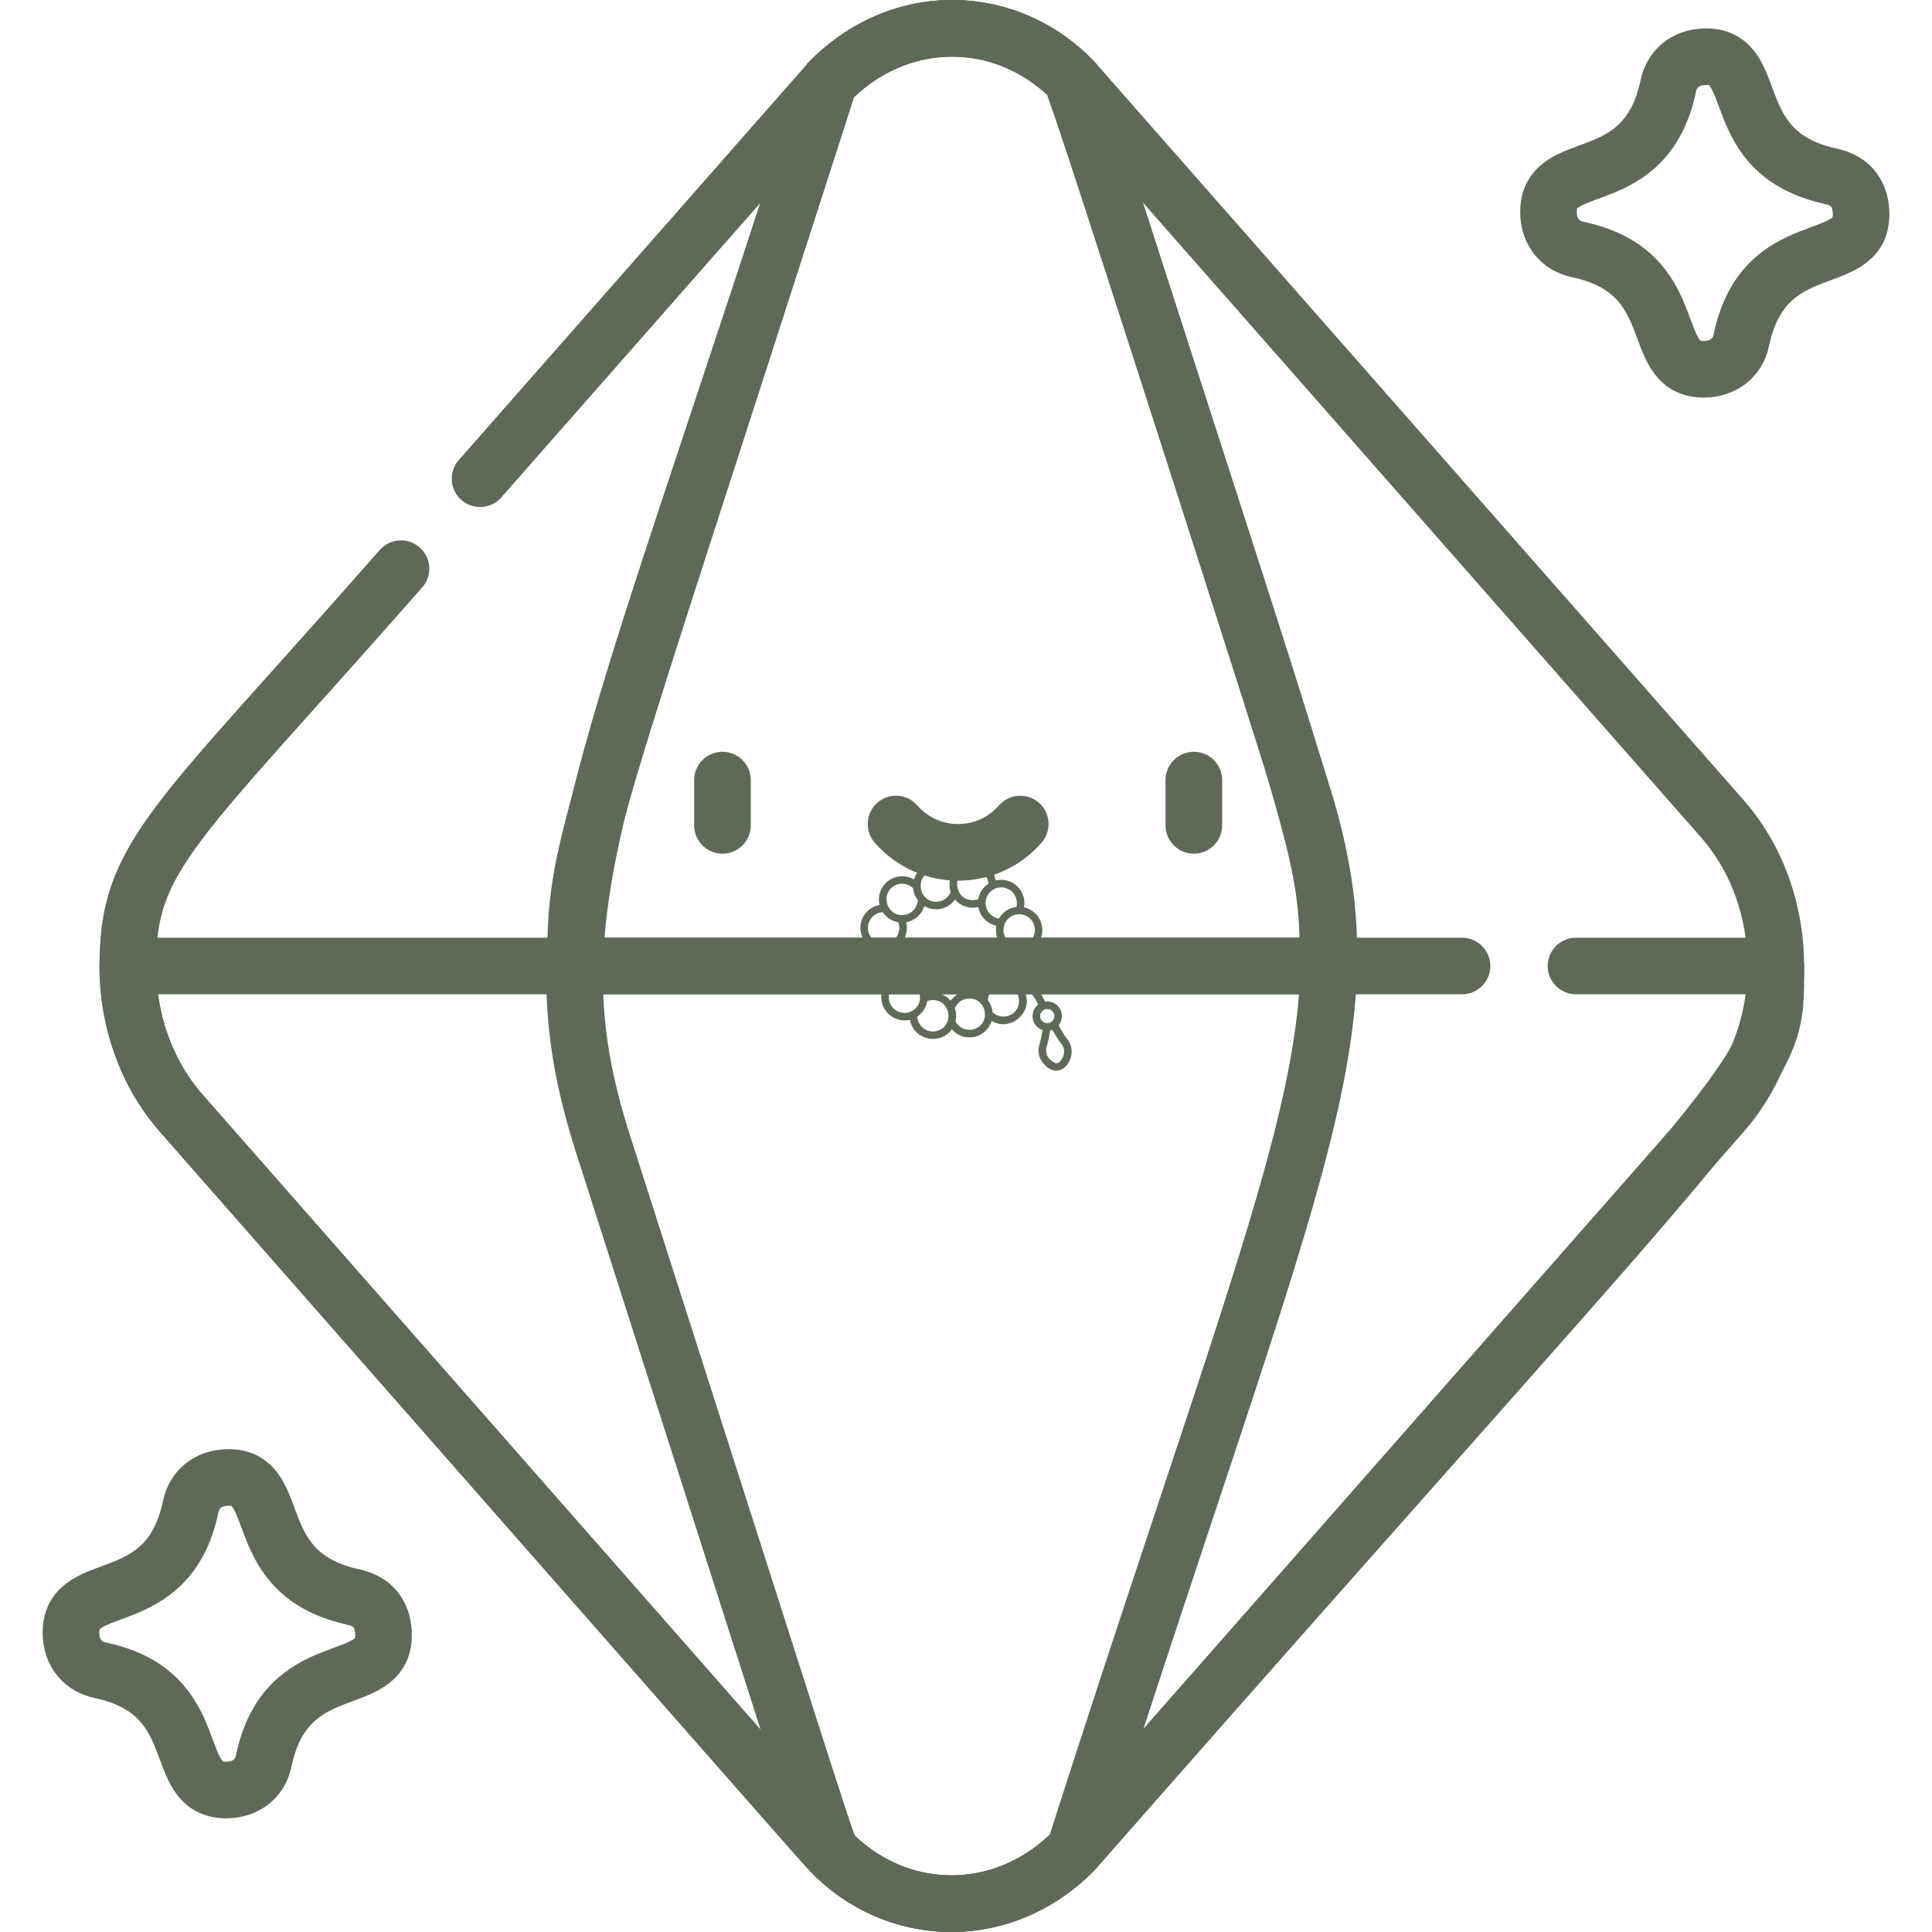
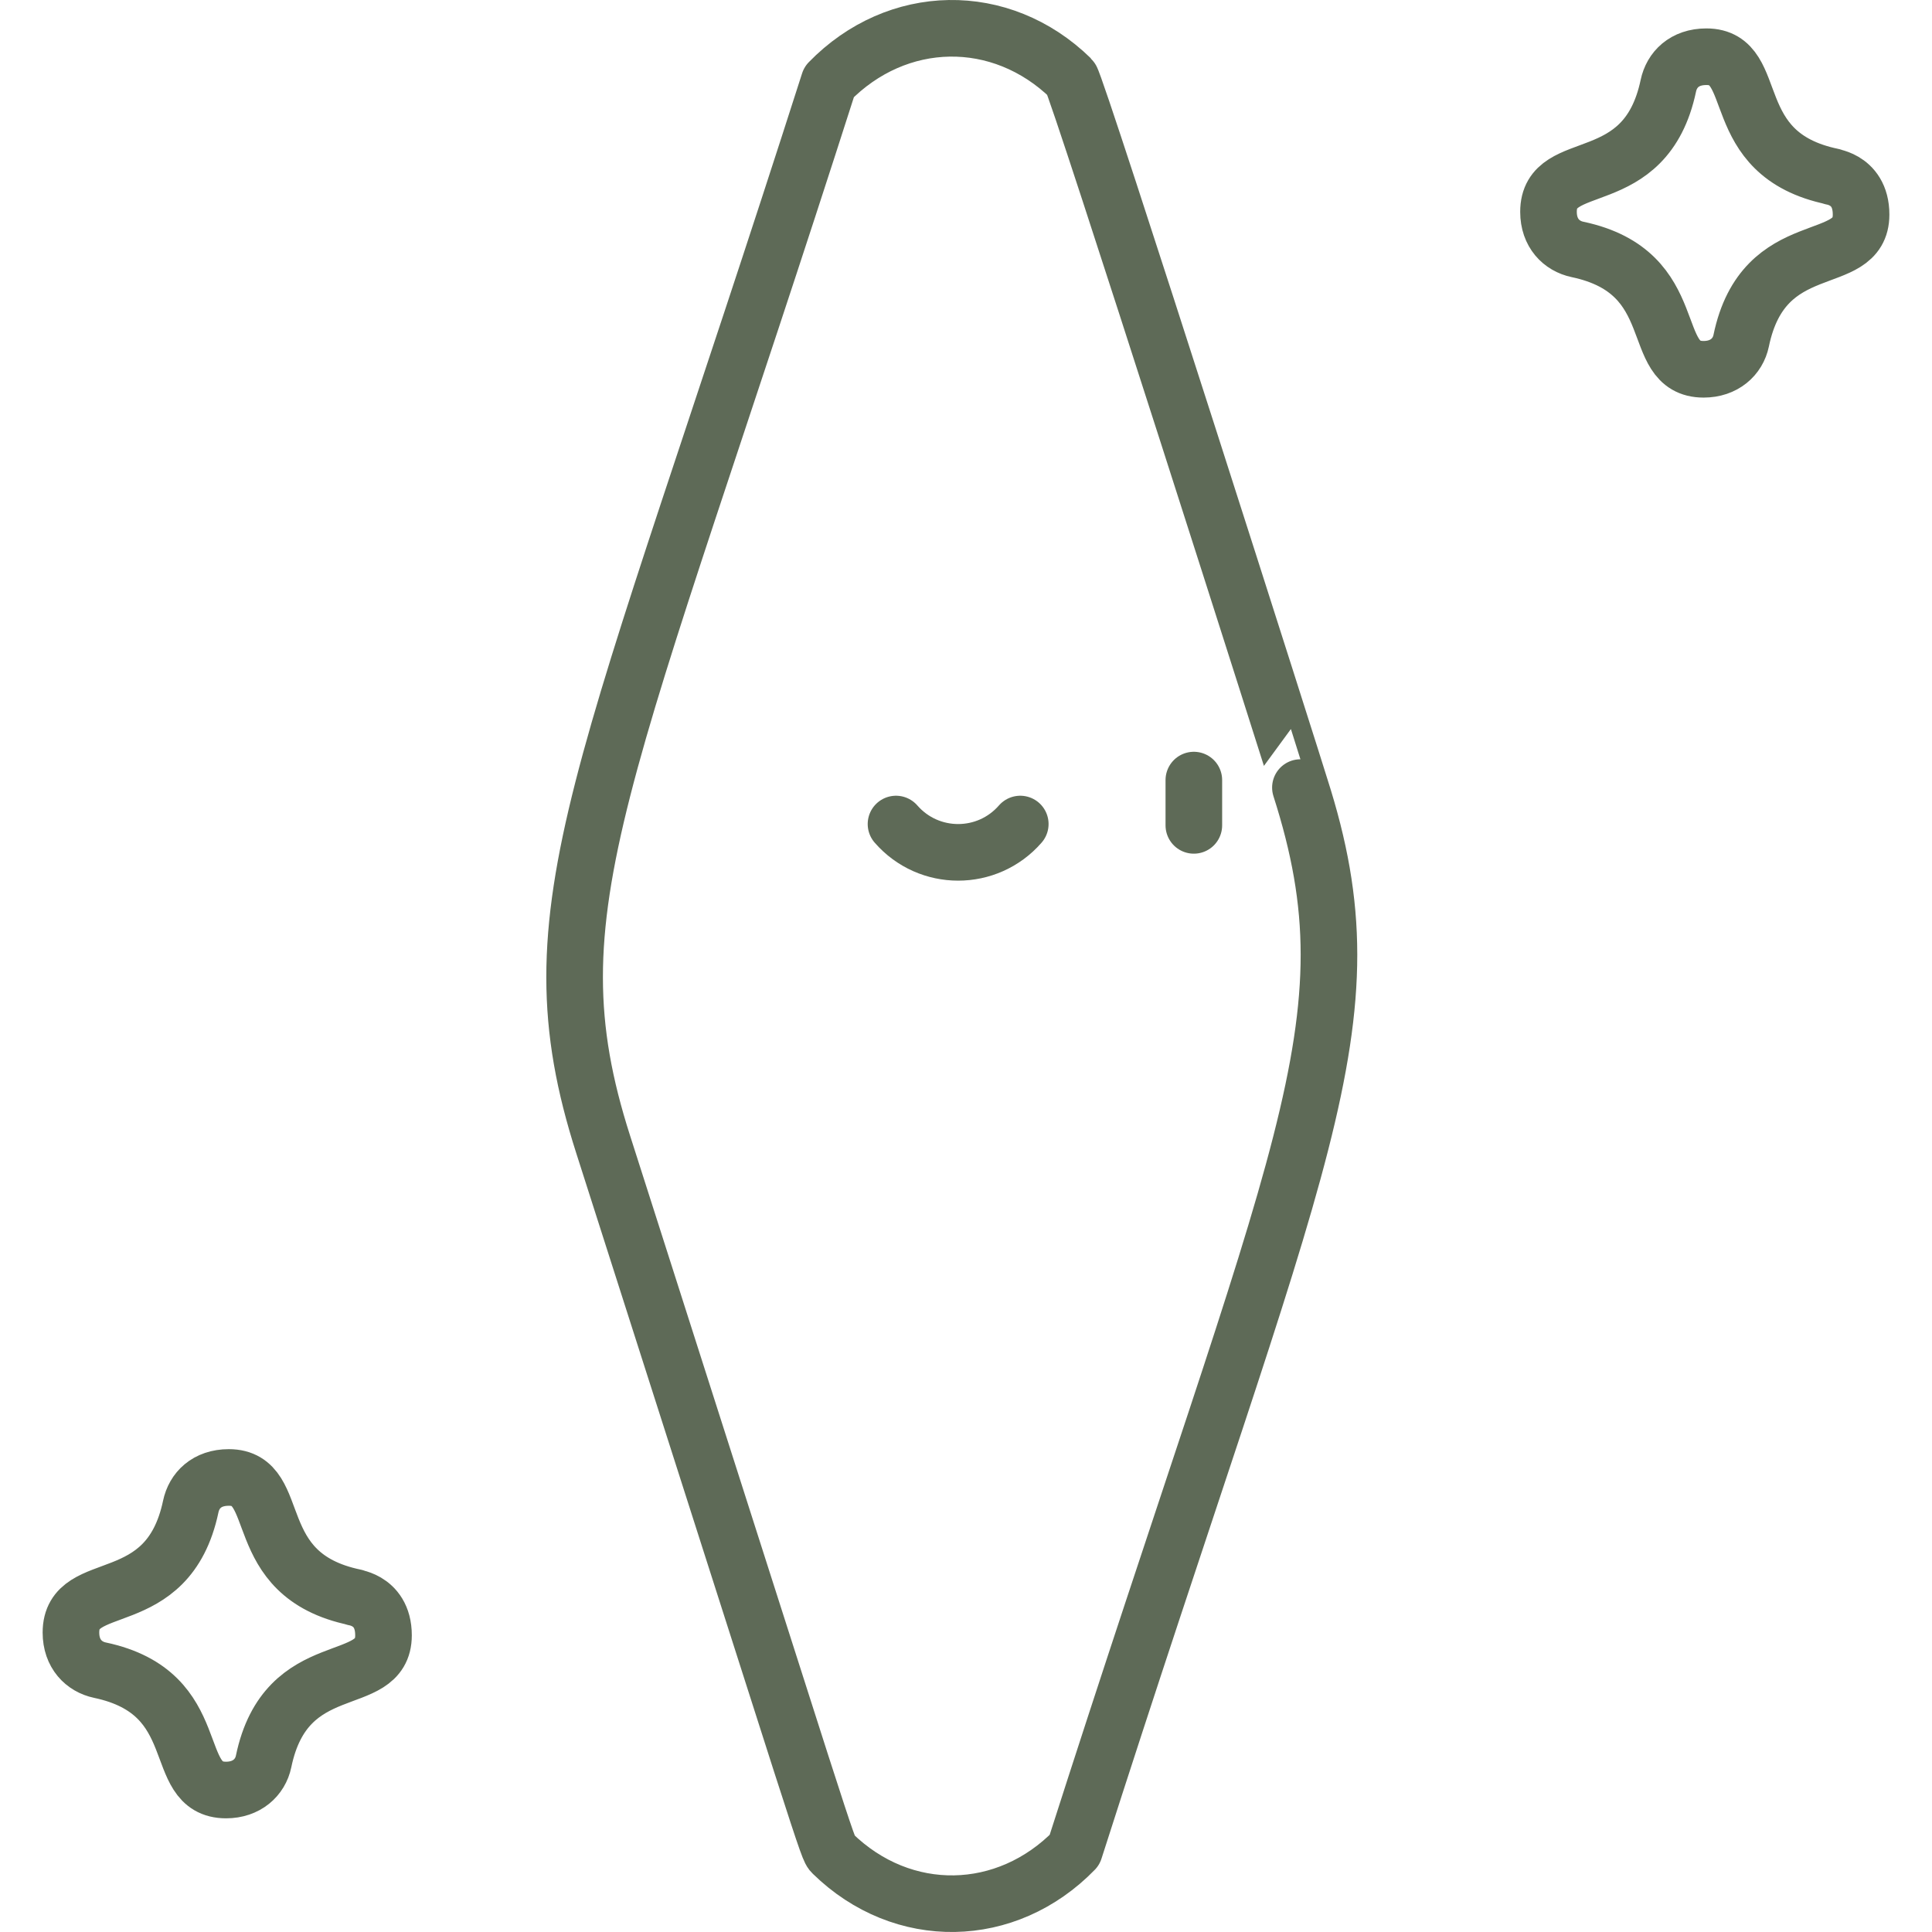
<svg xmlns="http://www.w3.org/2000/svg" fill="none" viewBox="0 0 100 100" height="100" width="100">
-   <path stroke-linejoin="round" stroke-linecap="round" stroke-miterlimit="10" stroke-width="2.93" stroke="#5E6A57" d="M20.756 29.435C8.979 42.838 6.613 44.256 6.613 50C6.613 52.761 7.539 55.523 9.391 57.63C39.031 91.361 42.36 95.167 42.913 95.759C46.24 99.326 51.887 99.592 55.618 95.758L89.14 57.63C92.843 53.416 92.843 46.583 89.14 42.369L55.618 4.24C52.291 0.681 46.649 0.401 42.913 4.241L24.848 24.778" />
-   <path stroke-linejoin="round" stroke-linecap="round" stroke-miterlimit="10" stroke-width="2.93" stroke="#5E6A57" d="M75.673 50L6.613 50C6.613 52.762 7.539 55.524 9.391 57.631C39.031 91.362 42.36 95.167 42.913 95.759C46.241 99.326 51.887 99.593 55.618 95.759C92.496 53.814 91.917 55.97 91.917 50H81.574" />
  <path stroke-linejoin="round" stroke-linecap="round" stroke-miterlimit="10" stroke-width="2.93" stroke="#5E6A57" d="M55.431 4.058C51.803 0.515 46.428 0.628 42.912 4.241C31.223 40.755 27.283 46.937 31.22 59.235C42.983 95.979 42.809 95.66 43.099 95.942C46.727 99.484 52.101 99.372 55.617 95.758C67.308 59.239 71.246 53.062 67.309 40.765C67.329 40.765 55.738 4.357 55.431 4.058Z" />
-   <path stroke-linejoin="round" stroke-linecap="round" stroke-miterlimit="10" stroke-width="2.93" stroke="#5E6A57" d="M55.618 4.24C52.291 0.681 46.649 0.401 42.913 4.241C30.204 43.941 29.789 43.663 29.789 49.999H68.742C68.742 43.695 68.357 44.036 55.618 4.24Z" />
-   <path stroke-linejoin="round" stroke-linecap="round" stroke-miterlimit="10" stroke-width="2.93" stroke="#5E6A57" d="M37.395 40.377V42.721" />
  <path stroke-linejoin="round" stroke-linecap="round" stroke-miterlimit="10" stroke-width="2.93" stroke="#5E6A57" d="M61.793 40.377V42.721" />
  <path stroke-linejoin="round" stroke-linecap="round" stroke-miterlimit="10" stroke-width="2.93" stroke="#5E6A57" d="M46.377 42.652C48.079 44.606 51.107 44.606 52.809 42.652" />
  <path stroke-linejoin="round" stroke-linecap="round" stroke-miterlimit="10" stroke-width="2.93" stroke="#5E6A57" d="M94.851 9.141C89.213 7.975 91.248 2.936 88.321 2.936C87.18 2.936 86.528 3.611 86.353 4.44C85.164 10.069 80.15 7.98 80.15 10.965C80.15 12.066 80.823 12.736 81.654 12.911C87.263 14.095 85.212 19.114 88.18 19.114C89.244 19.114 89.951 18.468 90.123 17.636C91.289 11.997 96.329 14.034 96.329 11.107C96.329 9.129 94.494 9.141 94.851 9.141Z" />
  <path stroke-linejoin="round" stroke-linecap="round" stroke-miterlimit="10" stroke-width="2.93" stroke="#5E6A57" d="M18.372 82.678C12.735 81.513 14.769 76.473 11.843 76.473C10.702 76.473 10.049 77.148 9.874 77.977C8.686 83.606 3.672 81.517 3.672 84.502C3.672 85.603 4.345 86.273 5.176 86.448C10.785 87.632 8.733 92.651 11.702 92.651C12.765 92.651 13.472 92.005 13.644 91.173C14.811 85.534 19.85 87.571 19.85 84.644C19.85 82.666 18.016 82.678 18.372 82.678Z" />
-   <path fill="#5E6A57" d="M55.28 53.841C55.094 53.599 54.932 53.34 54.796 53.067C54.893 52.948 54.951 52.803 54.963 52.65C54.975 52.498 54.941 52.345 54.864 52.213C54.788 52.08 54.673 51.974 54.535 51.908C54.396 51.843 54.241 51.82 54.09 51.844C54.044 51.733 53.989 51.625 53.927 51.522C53.769 51.25 53.552 51.017 53.292 50.841C53.648 50.374 53.852 49.427 53.611 48.981C53.76 48.826 53.865 48.635 53.916 48.426C53.967 48.218 53.961 47.999 53.899 47.794C53.838 47.588 53.722 47.402 53.565 47.256C53.408 47.11 53.214 47.008 53.005 46.962C53.04 46.767 53.027 46.568 52.967 46.38C52.907 46.191 52.802 46.021 52.66 45.883C52.519 45.745 52.347 45.644 52.157 45.588C51.968 45.533 51.768 45.524 51.575 45.564C51.526 45.583 51.529 45.576 51.524 45.531C51.333 44.526 49.944 44.233 49.371 45.082C49.23 44.919 49.048 44.797 48.844 44.728C48.64 44.659 48.421 44.646 48.21 44.691C47.999 44.736 47.804 44.836 47.646 44.982C47.487 45.128 47.37 45.313 47.308 45.52C47.107 45.402 46.877 45.345 46.644 45.356C46.412 45.366 46.187 45.444 45.998 45.579C45.809 45.714 45.663 45.901 45.577 46.117C45.492 46.334 45.471 46.57 45.516 46.798C45.534 46.847 45.532 46.843 45.487 46.849C45.333 46.881 45.186 46.943 45.055 47.032C44.925 47.121 44.813 47.236 44.727 47.368C44.56 47.629 44.499 47.944 44.556 48.248C44.614 48.553 44.786 48.824 45.038 49.005C44.857 49.158 44.725 49.362 44.66 49.59C44.594 49.818 44.599 50.06 44.671 50.286C44.744 50.512 44.882 50.711 45.068 50.859C45.254 51.006 45.48 51.095 45.716 51.114C45.626 51.316 45.593 51.54 45.621 51.76C45.65 51.981 45.738 52.189 45.876 52.362C46.015 52.536 46.199 52.668 46.407 52.744C46.616 52.82 46.841 52.838 47.059 52.794C47.103 52.781 47.108 52.777 47.11 52.824C47.306 53.84 48.691 54.121 49.262 53.276C49.402 53.441 49.584 53.564 49.789 53.633C49.993 53.703 50.212 53.716 50.424 53.671C50.635 53.627 50.83 53.526 50.989 53.38C51.148 53.233 51.264 53.047 51.326 52.84C52.198 53.385 53.347 52.554 53.117 51.553C53.087 51.422 53.037 51.297 52.967 51.183C52.987 51.169 53.007 51.155 53.027 51.138C53.262 51.283 53.456 51.485 53.593 51.725C53.646 51.813 53.693 51.906 53.733 52.001C53.626 52.086 53.543 52.198 53.494 52.325C53.445 52.453 53.432 52.591 53.455 52.726C53.479 52.86 53.538 52.986 53.627 53.089C53.716 53.193 53.832 53.27 53.961 53.314C53.925 53.583 53.867 53.848 53.789 54.109C53.743 54.278 53.741 54.456 53.785 54.627C53.828 54.797 53.915 54.953 54.037 55.079C54.902 56.058 55.887 54.678 55.28 53.841ZM53.226 50.102C53.142 50.41 52.963 50.684 52.715 50.884C52.626 50.809 52.526 50.748 52.419 50.703C52.369 50.422 52.394 50.132 52.492 49.864C52.569 49.595 52.952 48.885 53.216 49.078C53.342 49.212 53.38 49.633 53.226 50.102ZM50.789 51.462C50.531 51.309 50.224 51.258 49.93 51.32C49.636 51.382 49.375 51.551 49.2 51.796C49.061 51.631 48.88 51.507 48.675 51.436C48.471 51.366 48.252 51.353 48.04 51.397C48.004 51.404 47.989 51.42 47.99 51.368C47.936 51.114 47.802 50.885 47.608 50.714C47.413 50.543 47.169 50.439 46.911 50.417C47.028 50.164 47.052 49.877 46.979 49.608C46.907 49.339 46.742 49.103 46.515 48.943C46.68 48.803 46.804 48.621 46.874 48.416C46.944 48.211 46.958 47.991 46.914 47.78C46.906 47.743 46.892 47.729 46.943 47.729C47.154 47.684 47.349 47.583 47.508 47.437C47.666 47.29 47.782 47.104 47.844 46.898C48.103 47.051 48.41 47.101 48.704 47.039C48.998 46.977 49.258 46.807 49.433 46.562C49.578 46.733 49.768 46.859 49.981 46.926C50.194 46.994 50.421 47.001 50.638 46.945C50.678 47.182 50.789 47.401 50.956 47.574C51.122 47.747 51.337 47.866 51.571 47.915C51.519 48.195 51.568 48.483 51.709 48.73C51.849 48.977 52.073 49.166 52.34 49.263C52.098 49.666 51.982 50.133 52.009 50.603C51.739 50.588 51.471 50.664 51.25 50.82C51.028 50.976 50.866 51.202 50.789 51.462ZM53.55 47.968C53.577 48.097 53.572 48.231 53.535 48.358C53.499 48.485 53.432 48.601 53.341 48.697C53.097 48.576 52.828 48.68 52.588 48.929C52.444 48.899 52.311 48.831 52.203 48.732C52.096 48.633 52.017 48.506 51.975 48.366C51.933 48.225 51.93 48.076 51.966 47.934C52.002 47.792 52.075 47.662 52.179 47.558C52.283 47.455 52.413 47.381 52.555 47.345C52.697 47.309 52.846 47.312 52.986 47.354C53.127 47.396 53.253 47.475 53.353 47.583C53.452 47.691 53.52 47.824 53.55 47.968ZM51.653 45.946C51.788 45.919 51.928 45.926 52.059 45.967C52.191 46.007 52.31 46.081 52.406 46.18C52.501 46.279 52.57 46.401 52.607 46.534C52.643 46.667 52.645 46.806 52.612 46.94C52.424 46.962 52.244 47.028 52.086 47.133C51.928 47.238 51.797 47.379 51.704 47.544C51.517 47.515 51.345 47.421 51.22 47.279C51.094 47.137 51.022 46.956 51.016 46.766C51.01 46.577 51.07 46.391 51.187 46.241C51.303 46.092 51.468 45.987 51.653 45.946ZM50.178 44.985C50.293 44.961 50.412 44.962 50.527 44.989C50.641 45.015 50.748 45.066 50.842 45.137C50.934 45.209 51.011 45.3 51.066 45.404C51.12 45.508 51.152 45.622 51.158 45.739C51.022 45.831 50.905 45.948 50.816 46.086C50.726 46.223 50.665 46.378 50.637 46.539C50.597 46.555 50.556 46.567 50.514 46.575C49.455 46.765 49.138 45.241 50.178 44.985ZM48.29 45.066C48.466 45.028 48.649 45.051 48.81 45.129C48.971 45.207 49.102 45.337 49.181 45.498C49.124 45.719 49.134 45.952 49.208 46.167C49.159 46.291 49.08 46.4 48.979 46.486C48.877 46.572 48.756 46.631 48.626 46.659C47.574 46.854 47.249 45.312 48.29 45.066ZM46.526 45.757C46.657 45.729 46.793 45.735 46.921 45.773C47.05 45.81 47.167 45.88 47.262 45.974C47.282 46.198 47.365 46.411 47.504 46.589C47.496 46.768 47.429 46.94 47.313 47.077C47.197 47.214 47.038 47.309 46.863 47.347C45.807 47.541 45.483 46.008 46.526 45.757ZM45.055 47.582C45.124 47.474 45.218 47.385 45.329 47.322C45.44 47.258 45.564 47.222 45.691 47.216C45.783 47.353 45.901 47.47 46.039 47.559C46.177 47.648 46.332 47.709 46.494 47.736C46.544 47.866 46.56 48.007 46.54 48.145C46.52 48.283 46.465 48.414 46.38 48.524C46.295 48.635 46.183 48.722 46.055 48.777C45.927 48.832 45.787 48.853 45.648 48.838C45.509 48.823 45.377 48.773 45.263 48.692C45.149 48.611 45.058 48.502 44.999 48.376C44.939 48.25 44.913 48.111 44.923 47.972C44.933 47.832 44.978 47.698 45.055 47.582ZM45.022 50.086C44.984 49.91 45.007 49.727 45.086 49.566C45.164 49.404 45.294 49.273 45.456 49.194C45.548 49.218 45.643 49.231 45.739 49.233C45.869 49.233 45.998 49.211 46.121 49.169C46.251 49.221 46.366 49.306 46.454 49.416C46.541 49.526 46.599 49.657 46.621 49.796C46.642 49.935 46.628 50.077 46.578 50.209C46.529 50.34 46.446 50.457 46.338 50.547C46.23 50.637 46.101 50.697 45.963 50.722C45.824 50.748 45.682 50.736 45.549 50.69C45.416 50.643 45.298 50.563 45.206 50.457C45.113 50.352 45.05 50.224 45.022 50.086ZM46.981 52.412C46.81 52.447 46.632 52.426 46.474 52.352C46.316 52.279 46.185 52.156 46.102 52.003C46.019 51.849 45.987 51.673 46.011 51.501C46.036 51.328 46.115 51.167 46.238 51.043C46.392 51.004 46.502 50.873 46.644 50.821C47.707 50.632 48.019 52.16 46.981 52.412ZM48.455 53.373C48.34 53.397 48.222 53.395 48.107 53.369C47.993 53.343 47.886 53.292 47.793 53.22C47.7 53.148 47.623 53.058 47.569 52.954C47.514 52.85 47.482 52.736 47.476 52.619C47.612 52.527 47.729 52.408 47.819 52.27C47.908 52.132 47.969 51.978 47.997 51.816C48.036 51.8 48.077 51.788 48.119 51.78C49.176 51.589 49.497 53.116 48.455 53.373ZM50.343 53.289C50.169 53.326 49.988 53.304 49.827 53.228C49.666 53.152 49.535 53.025 49.453 52.867C49.472 52.785 49.483 52.703 49.488 52.619C49.494 52.472 49.473 52.325 49.426 52.186C49.476 52.063 49.555 51.955 49.656 51.87C49.757 51.785 49.878 51.726 50.007 51.699C51.06 51.505 51.388 53.039 50.343 53.289ZM52.108 52.602C51.977 52.629 51.841 52.623 51.713 52.586C51.585 52.548 51.468 52.479 51.372 52.385C51.353 52.161 51.27 51.947 51.133 51.769C51.139 51.59 51.205 51.417 51.32 51.279C51.436 51.141 51.594 51.046 51.77 51.008C52.827 50.818 53.149 52.345 52.108 52.602ZM53.843 52.67C53.824 52.575 53.843 52.476 53.897 52.394C53.95 52.313 54.034 52.256 54.129 52.236C54.225 52.216 54.324 52.234 54.406 52.287C54.488 52.339 54.546 52.422 54.567 52.517C54.586 52.613 54.567 52.712 54.513 52.794C54.459 52.875 54.376 52.932 54.28 52.952C54.185 52.972 54.086 52.954 54.004 52.901C53.922 52.848 53.864 52.766 53.843 52.67ZM55.025 54.688C54.821 55.105 54.664 55.135 54.326 54.815C54.249 54.738 54.194 54.642 54.166 54.536C54.138 54.431 54.138 54.321 54.165 54.215C54.251 53.929 54.313 53.636 54.352 53.339C54.395 53.332 54.437 53.319 54.477 53.302C54.618 53.572 54.781 53.829 54.965 54.072C55.027 54.16 55.066 54.264 55.076 54.372C55.087 54.48 55.069 54.589 55.025 54.688Z" />
</svg>